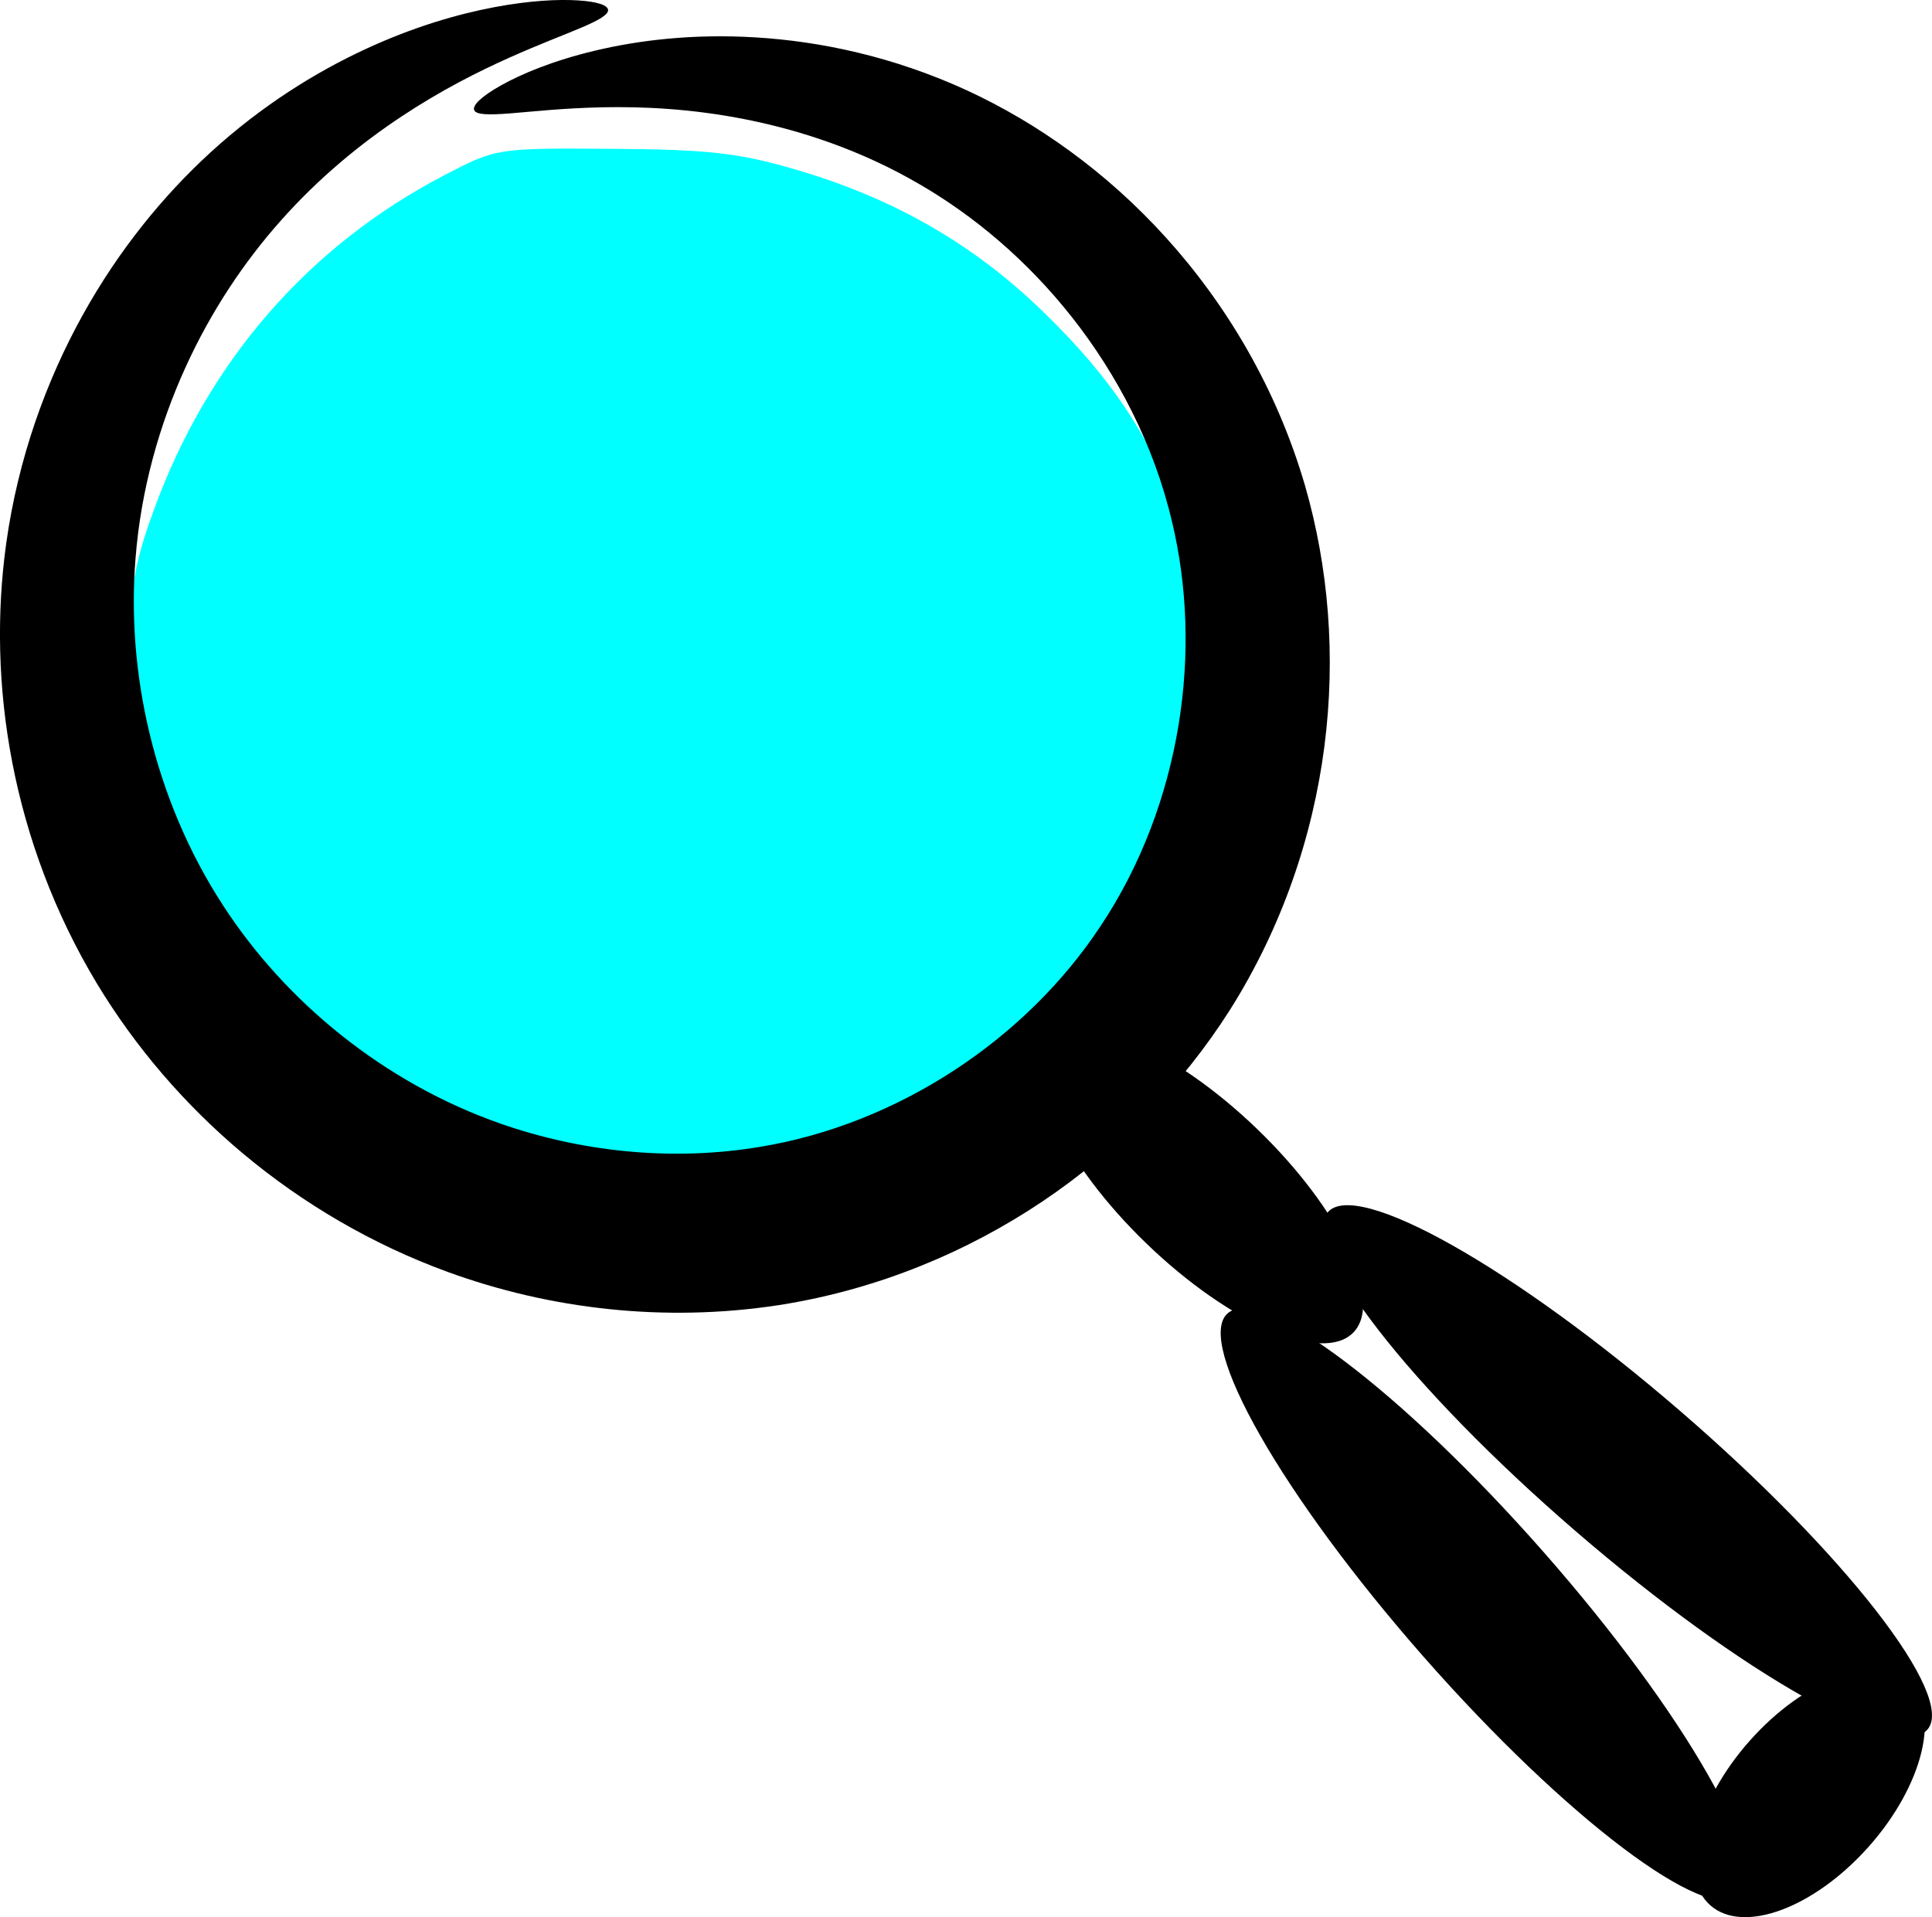
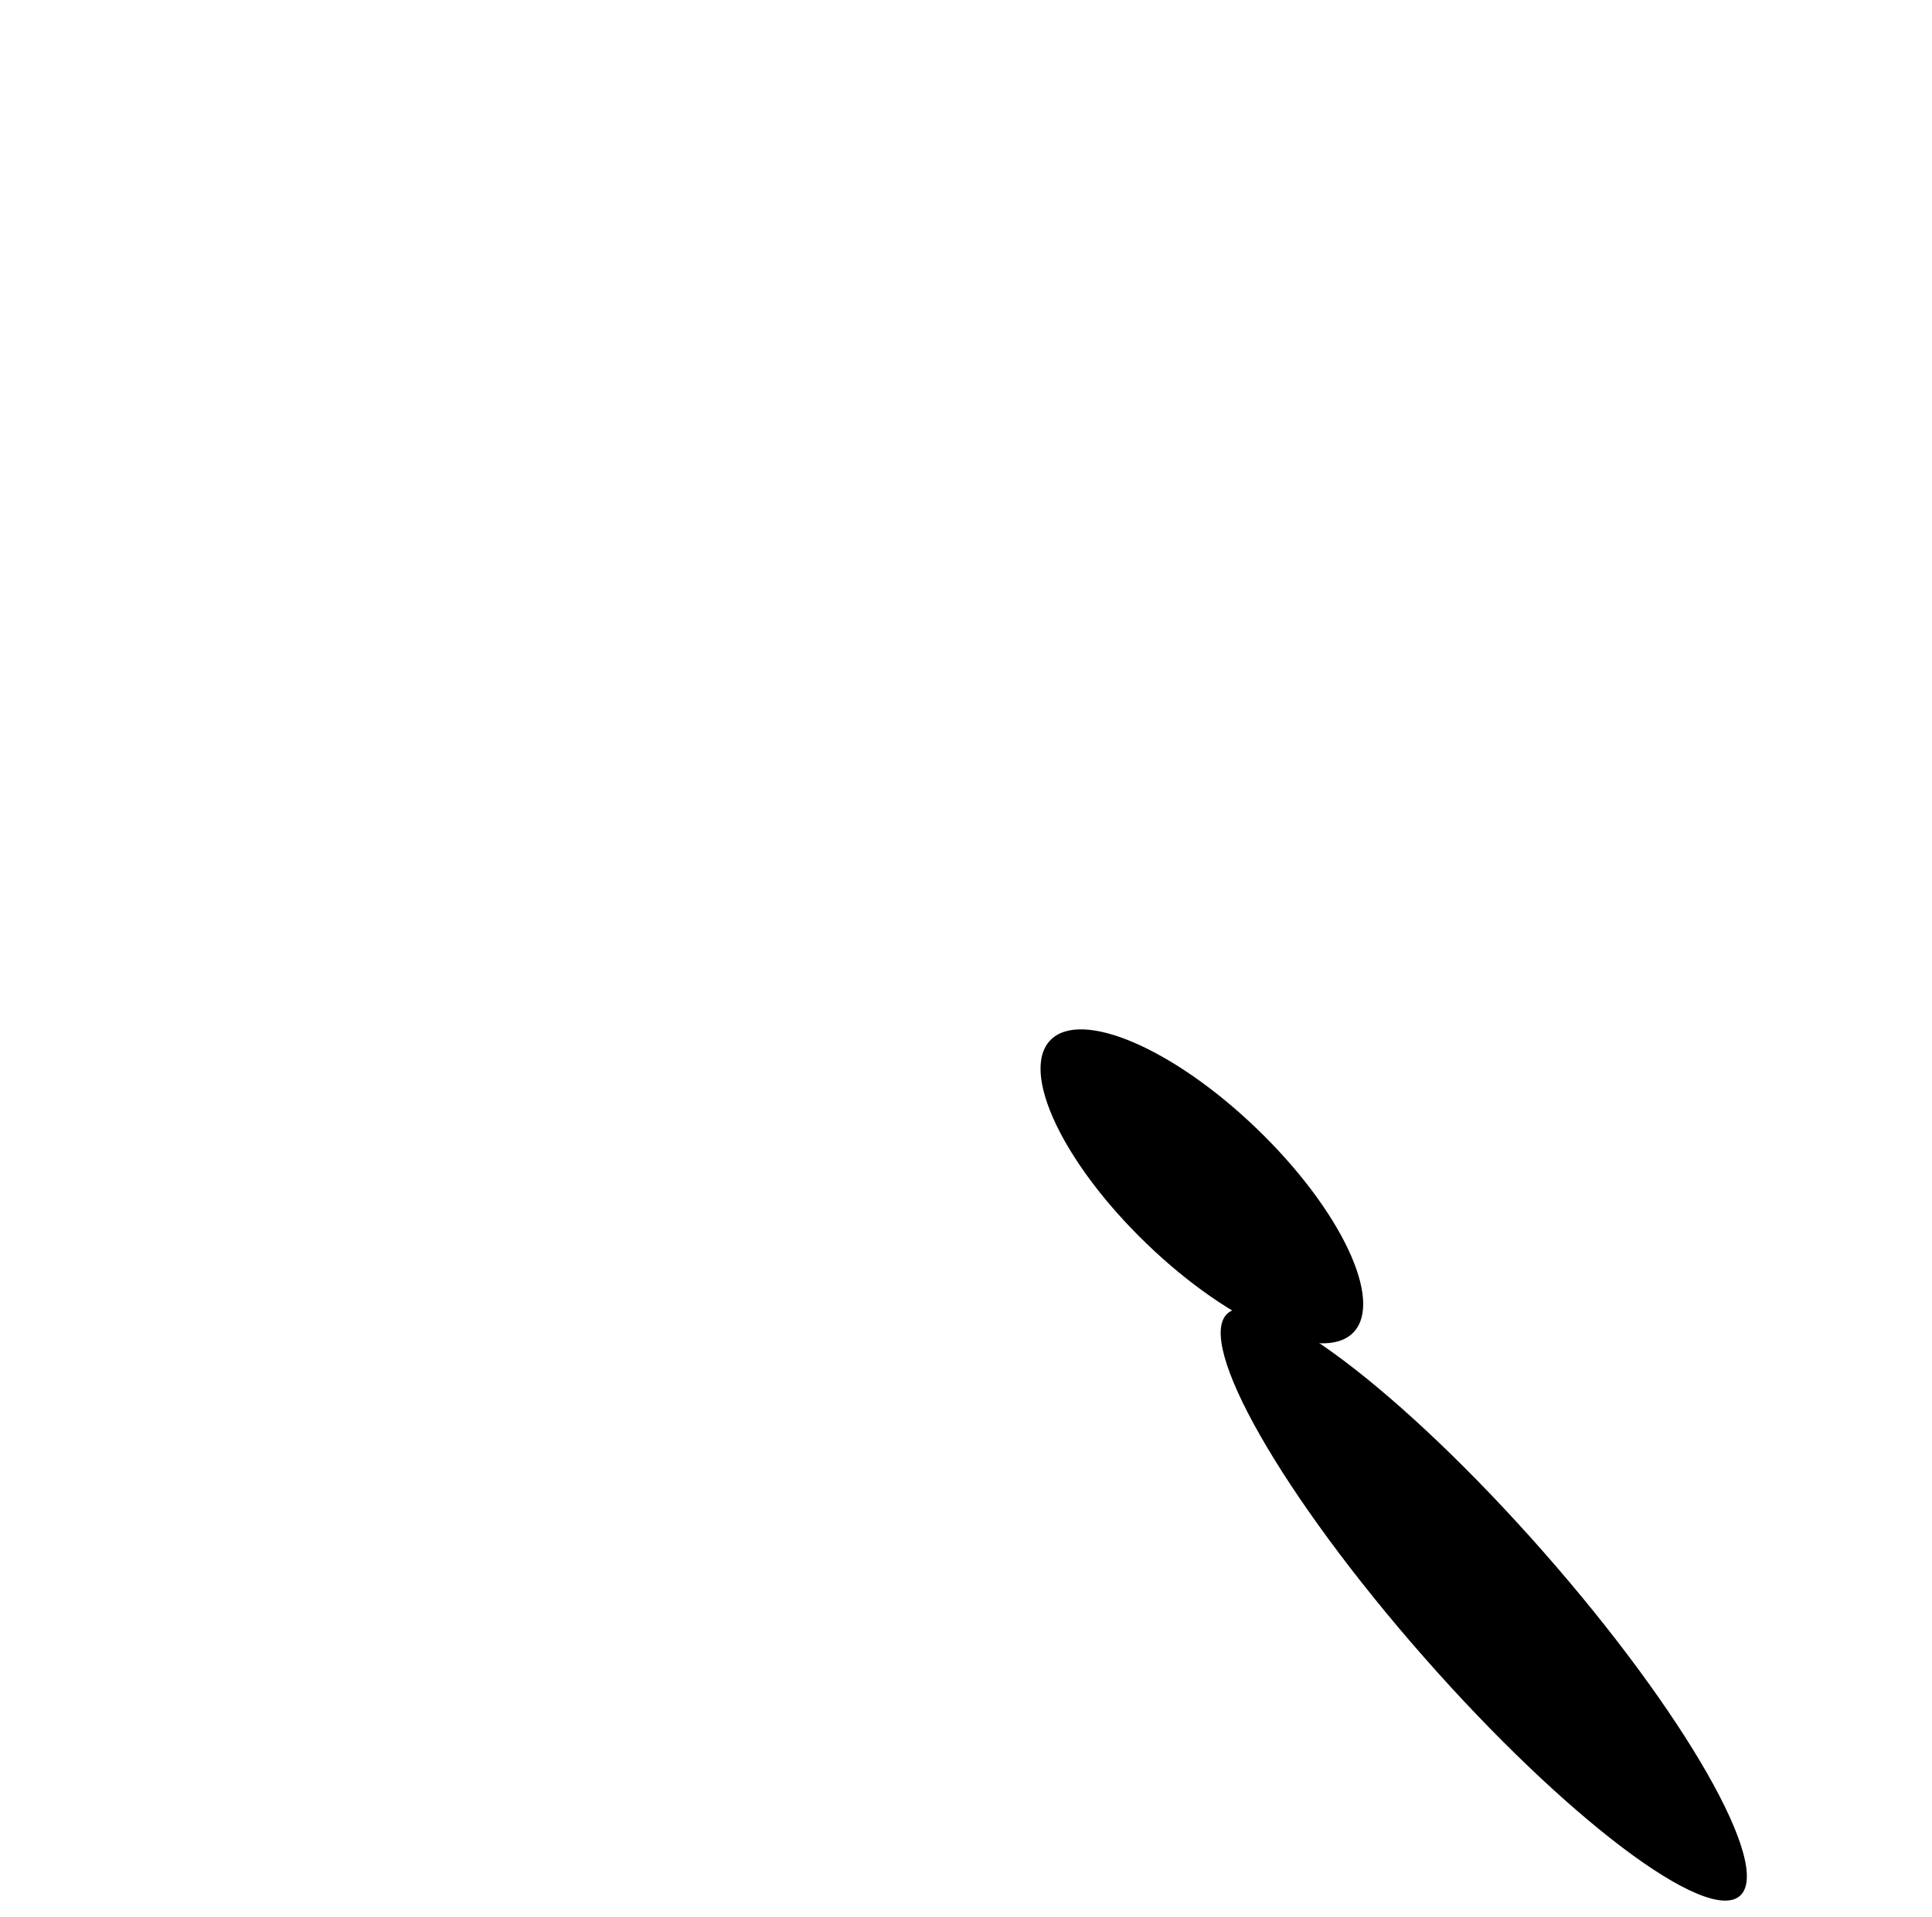
<svg xmlns="http://www.w3.org/2000/svg" xmlns:ns1="http://www.inkscape.org/namespaces/inkscape" xmlns:ns2="http://sodipodi.sourceforge.net/DTD/sodipodi-0.dtd" width="121.291" height="120.379" id="svg3076" version="1.1" ns1:version="0.48.4 r9939" ns2:docname="looking_glass.svg">
  <defs id="defs3078">
    <ns1:path-effect fuse_tolerance="0" vertical_pattern="false" prop_units="false" tang_offset="0" normal_offset="0" spacing="0" scale_y_rel="false" prop_scale="1" copytype="single_stretched" pattern="m 293.274,482.198 c 0,-2.76 2.24,-5 5,-5 2.76,0 5,2.24 5,5 0,2.76 -2.24,5 -5,5 -2.76,0 -5,-2.24 -5,-5 z" is_visible="true" id="path-effect3186" effect="skeletal" />
    <ns1:path-effect is_visible="true" id="path-effect3184" effect="spiro" />
    <ns1:path-effect effect="skeletal" id="path-effect3158" is_visible="true" pattern="M 2,7 C 2,4.24 4.24,2 7,2 9.76,2 12,4.24 12,7 12,9.76 9.76,12 7,12 4.24,12 2,9.76 2,7 z" copytype="single_stretched" prop_scale="1" scale_y_rel="false" spacing="0" normal_offset="0" tang_offset="0" prop_units="false" vertical_pattern="false" fuse_tolerance="0" />
    <ns1:path-effect effect="spiro" id="path-effect3156" is_visible="true" />
    <ns1:path-effect fuse_tolerance="0" vertical_pattern="false" prop_units="false" tang_offset="0" normal_offset="0" spacing="0" scale_y_rel="false" prop_scale="1" copytype="single_stretched" pattern="m 262.347,456.391 c 0,-2.76 2.24,-5 5,-5 2.76,0 5,2.24 5,5 0,2.76 -2.24,5 -5,5 -2.76,0 -5,-2.24 -5,-5 z" is_visible="true" id="path-effect3152" effect="skeletal" />
    <ns1:path-effect is_visible="true" id="path-effect3150" effect="spiro" />
    <ns1:path-effect effect="skeletal" id="path-effect3124" is_visible="true" pattern="M 0,5 C 0,2.24 2.24,0 5,0 7.76,0 10,2.24 10,5 10,7.76 7.76,10 5,10 2.24,10 0,7.76 0,5 z" copytype="single_stretched" prop_scale="1" scale_y_rel="false" spacing="0" normal_offset="0" tang_offset="0" prop_units="false" vertical_pattern="false" fuse_tolerance="0" />
    <ns1:path-effect effect="spiro" id="path-effect3122" is_visible="true" />
    <ns1:path-effect effect="skeletal" id="path-effect3118" is_visible="true" pattern="m -42.426,61.569 c 0,-2.76 2.24,-5 5,-5 2.76,0 5,2.24 5,5 0,2.76 -2.24,5 -5,5 -2.76,0 -5,-2.24 -5,-5 z" copytype="single_stretched" prop_scale="1" scale_y_rel="false" spacing="0" normal_offset="0" tang_offset="0" prop_units="false" vertical_pattern="false" fuse_tolerance="0" />
    <ns1:path-effect effect="spiro" id="path-effect3116" is_visible="true" />
    <ns1:path-effect effect="skeletal" id="path-effect3106" is_visible="true" pattern="m 2.02,-10.173 c 0,-2.76 2.24,-5 5,-5 2.76,0 5,2.24 5,5 0,2.76 -2.24,5 -5,5 -2.76,0 -5,-2.24 -5,-5 z" copytype="single_stretched" prop_scale="1" scale_y_rel="false" spacing="0" normal_offset="0" tang_offset="0" prop_units="false" vertical_pattern="false" fuse_tolerance="0" />
    <ns1:path-effect effect="spiro" id="path-effect3104" is_visible="true" />
    <ns1:path-effect effect="skeletal" id="path-effect3094" is_visible="true" pattern="M 0,5 C 0,2.24 2.24,0 5,0 7.76,0 10,2.24 10,5 10,7.76 7.76,10 5,10 2.24,10 0,7.76 0,5 z" copytype="single_stretched" prop_scale="1" scale_y_rel="false" spacing="0" normal_offset="0" tang_offset="0" prop_units="false" vertical_pattern="false" fuse_tolerance="0" />
    <ns1:path-effect effect="spiro" id="path-effect3092" is_visible="true" />
    <ns1:path-effect effect="spiro" id="path-effect3104-7" is_visible="true" />
    <ns1:path-effect effect="skeletal" id="path-effect3106-1" is_visible="true" pattern="m -272.643,-451.397 c 0,-2.76 2.24,-5 5,-5 2.76,0 5,2.24 5,5 0,2.76 -2.24,5 -5,5 -2.76,0 -5,-2.24 -5,-5 z" copytype="single_stretched" prop_scale="1" scale_y_rel="false" spacing="0" normal_offset="0" tang_offset="0" prop_units="false" vertical_pattern="false" fuse_tolerance="0" />
    <ns1:path-effect effect="spiro" id="path-effect3156-3" is_visible="true" />
    <ns1:path-effect effect="skeletal" id="path-effect3158-8" is_visible="true" pattern="m -259.454,-430.55 c 0,-2.76 2.24,-5 5,-5 2.76,0 5,2.24 5,5 0,2.76 -2.24,5 -5,5 -2.76,0 -5,-2.24 -5,-5 z" copytype="single_stretched" prop_scale="1" scale_y_rel="false" spacing="0" normal_offset="0" tang_offset="0" prop_units="false" vertical_pattern="false" fuse_tolerance="0" />
  </defs>
  <ns2:namedview id="base" pagecolor="#ffffff" bordercolor="#666666" borderopacity="1.0" ns1:pageopacity="0.0" ns1:pageshadow="2" ns1:zoom="1.979899" ns1:cx="157.74022" ns1:cy="-13.095322" ns1:document-units="px" ns1:current-layer="layer1" showgrid="false" showguides="true" ns1:guide-bbox="true" fit-margin-top="0" fit-margin-left="0" fit-margin-right="0" fit-margin-bottom="0" ns1:window-width="994" ns1:window-height="821" ns1:window-x="1037" ns1:window-y="483" ns1:window-maximized="0" />
  <g ns1:label="Layer 1" ns1:groupmode="layer" id="layer1" transform="translate(-196.005,-372.77)">
-     <path style="fill:#00ffff" d="m 233.345,448.182 c -7.583,-1.323 -13.507,-4.349 -19.124,-9.767 -7.088,-6.837 -10.111,-14.047 -10.081,-24.042 0.014,-4.585 0.249,-6.07 1.517,-9.563 3.373,-9.292 9.673,-16.566 18.209,-21.021 3.296,-1.721 3.311,-1.723 10.553,-1.675 6.055,0.04 7.963,0.257 11.557,1.308 6.166,1.805 11.165,4.683 15.557,8.959 4.334,4.218 6.752,7.895 8.743,13.289 1.21,3.279 1.4,4.63 1.402,9.994 0.002,5.337 -0.198,6.786 -1.431,10.379 -4.449,12.958 -16.497,21.749 -30.43,22.205 -2.82,0.092 -5.732,0.062 -6.471,-0.067 z" id="path3188" ns1:connector-curvature="0" />
-     <path style="fill:#000000;fill-rule:evenodd;stroke:none" d="m 234.18,373.384 c 0.035,0.288 -0.531,0.63 -1.6,1.089 -1.069,0.46 -2.643,1.043 -4.594,1.916 -1.951,0.873 -4.282,2.042 -6.776,3.697 -2.495,1.655 -5.157,3.802 -7.618,6.585 -2.24,2.527 -4.321,5.602 -5.944,9.172 -1.624,3.57 -2.791,7.637 -3.133,11.97 -0.285,3.531 -0.019,7.268 0.875,10.991 0.894,3.723 2.416,7.43 4.611,10.805 1.952,3.014 4.464,5.796 7.419,8.152 2.955,2.356 6.352,4.287 10.021,5.567 4.977,1.739 10.526,2.347 15.905,1.513 0.092,-0.014 0.184,-0.029 0.276,-0.044 4.428,-0.71 8.663,-2.443 12.345,-4.858 3.682,-2.415 6.81,-5.511 9.114,-8.992 2.575,-3.852 4.191,-8.25 4.912,-12.642 0.722,-4.393 0.549,-8.78 -0.409,-12.78 -1.145,-4.87 -3.455,-9.251 -6.279,-12.835 -2.824,-3.584 -6.164,-6.374 -9.566,-8.348 -3.696,-2.159 -7.49,-3.392 -10.91,-4.073 -3.42,-0.681 -6.476,-0.812 -8.979,-0.762 -2.503,0.05 -4.465,0.278 -5.829,0.384 -1.363,0.107 -2.137,0.086 -2.248,-0.21 -0.111,-0.296 0.447,-0.858 1.703,-1.559 1.256,-0.701 3.218,-1.537 5.901,-2.175 2.683,-0.638 6.098,-1.073 10.094,-0.827 3.996,0.246 8.584,1.178 13.293,3.35 4.322,2.006 8.664,5.048 12.43,9.208 3.766,4.159 6.954,9.439 8.751,15.62 1.462,5.087 1.936,10.672 1.207,16.329 -0.729,5.657 -2.663,11.383 -5.946,16.58 -2.974,4.672 -6.977,8.793 -11.746,11.996 -4.769,3.203 -10.304,5.487 -16.231,6.464 -0.122,0.02 -0.244,0.039 -0.366,0.058 -7.126,1.087 -14.309,0.262 -20.756,-2.091 -4.769,-1.742 -9.092,-4.297 -12.806,-7.398 -3.713,-3.101 -6.816,-6.748 -9.206,-10.7 -2.672,-4.435 -4.411,-9.182 -5.319,-13.889 -0.909,-4.707 -0.988,-9.374 -0.382,-13.748 0.751,-5.365 2.511,-10.208 4.796,-14.334 2.285,-4.126 5.095,-7.537 8.034,-10.228 3.236,-2.955 6.589,-5.021 9.655,-6.45 3.065,-1.429 5.846,-2.226 8.13,-2.66 2.284,-0.433 4.076,-0.508 5.288,-0.431 1.212,0.077 1.847,0.3 1.882,0.588 z" id="path3090" ns1:path-effect="#path-effect3092;#path-effect3094" ns1:original-d="m 234.18028,373.38438 c -6.81347,21.87867 -25.32464,74.59659 -8.40592,74.59659 1.80437,0 17.24529,4.65653 18.65175,1.75127 12.30699,-25.42197 6.25062,-57.191 -18.65175,-70.0509" ns1:connector-curvature="0" ns2:nodetypes="cssc" />
-     <path style="fill:#000000;fill-rule:evenodd;stroke:none" d="m 279.366,448.884 c 1.803,-2.09 11.699,3.491 22.089,12.456 10.39,8.965 17.36,17.938 15.556,20.027 -1.803,2.09 -11.699,-3.491 -22.089,-12.456 -10.39,-8.965 -17.36,-17.938 -15.556,-20.027 z" id="path3102" ns1:path-effect="#path-effect3104;#path-effect3106" ns1:original-d="m 279.366,448.88424 c 7.89935,5.77428 29.0441,32.47422 37.64581,32.48343" ns1:connector-curvature="0" />
+     <path style="fill:#000000;fill-rule:evenodd;stroke:none" d="m 234.18,373.384 z" id="path3090" ns1:path-effect="#path-effect3092;#path-effect3094" ns1:original-d="m 234.18028,373.38438 c -6.81347,21.87867 -25.32464,74.59659 -8.40592,74.59659 1.80437,0 17.24529,4.65653 18.65175,1.75127 12.30699,-25.42197 6.25062,-57.191 -18.65175,-70.0509" ns1:connector-curvature="0" ns2:nodetypes="cssc" />
    <path style="fill:#000000;fill-rule:evenodd;stroke:none" d="m 273.075,455.237 c 2.073,-1.823 10.959,4.891 19.836,14.986 8.877,10.095 14.399,19.767 12.327,21.589 -2.073,1.823 -10.959,-4.891 -19.836,-14.986 -8.877,-10.095 -14.399,-19.767 -12.327,-21.589 z" id="path3102-3" ns1:path-effect="#path-effect3150;#path-effect3152" ns1:original-d="m 273.07473,455.23701 c 6.84187,6.59001 24.15199,35.93529 32.16289,36.57492" ns1:connector-curvature="0" />
    <path style="fill:#000000;fill-rule:evenodd;stroke:none" d="m 261.944,438.087 c 1.916,-1.987 7.733,0.51 12.984,5.574 5.252,5.064 7.959,10.786 6.044,12.773 -1.916,1.987 -7.733,-0.51 -12.984,-5.574 -5.252,-5.064 -7.959,-10.786 -6.044,-12.773 z" id="path3154" ns1:path-effect="#path-effect3156;#path-effect3158" ns1:original-d="m 261.94419,438.08744 c 6.21356,4.46078 28.58879,17.4033 19.02799,18.34613" ns1:connector-curvature="0" ns2:nodetypes="cc" />
-     <path style="fill:#000000;fill-rule:evenodd;stroke:none" d="m 315.809,478.385 c 2.065,1.832 0.955,6.458 -2.477,10.327 -3.432,3.869 -7.893,5.522 -9.958,3.69 -2.065,-1.832 -0.955,-6.458 2.477,-10.327 3.432,-3.869 7.893,-5.522 9.958,-3.69 z" id="path3154-4" ns1:path-effect="#path-effect3184;#path-effect3186" ns1:original-d="m 315.80917,478.38513 c -3.10754,4.68228 -12.35365,21.75745 -12.43547,14.01726" ns1:connector-curvature="0" ns2:nodetypes="cc" />
  </g>
</svg>